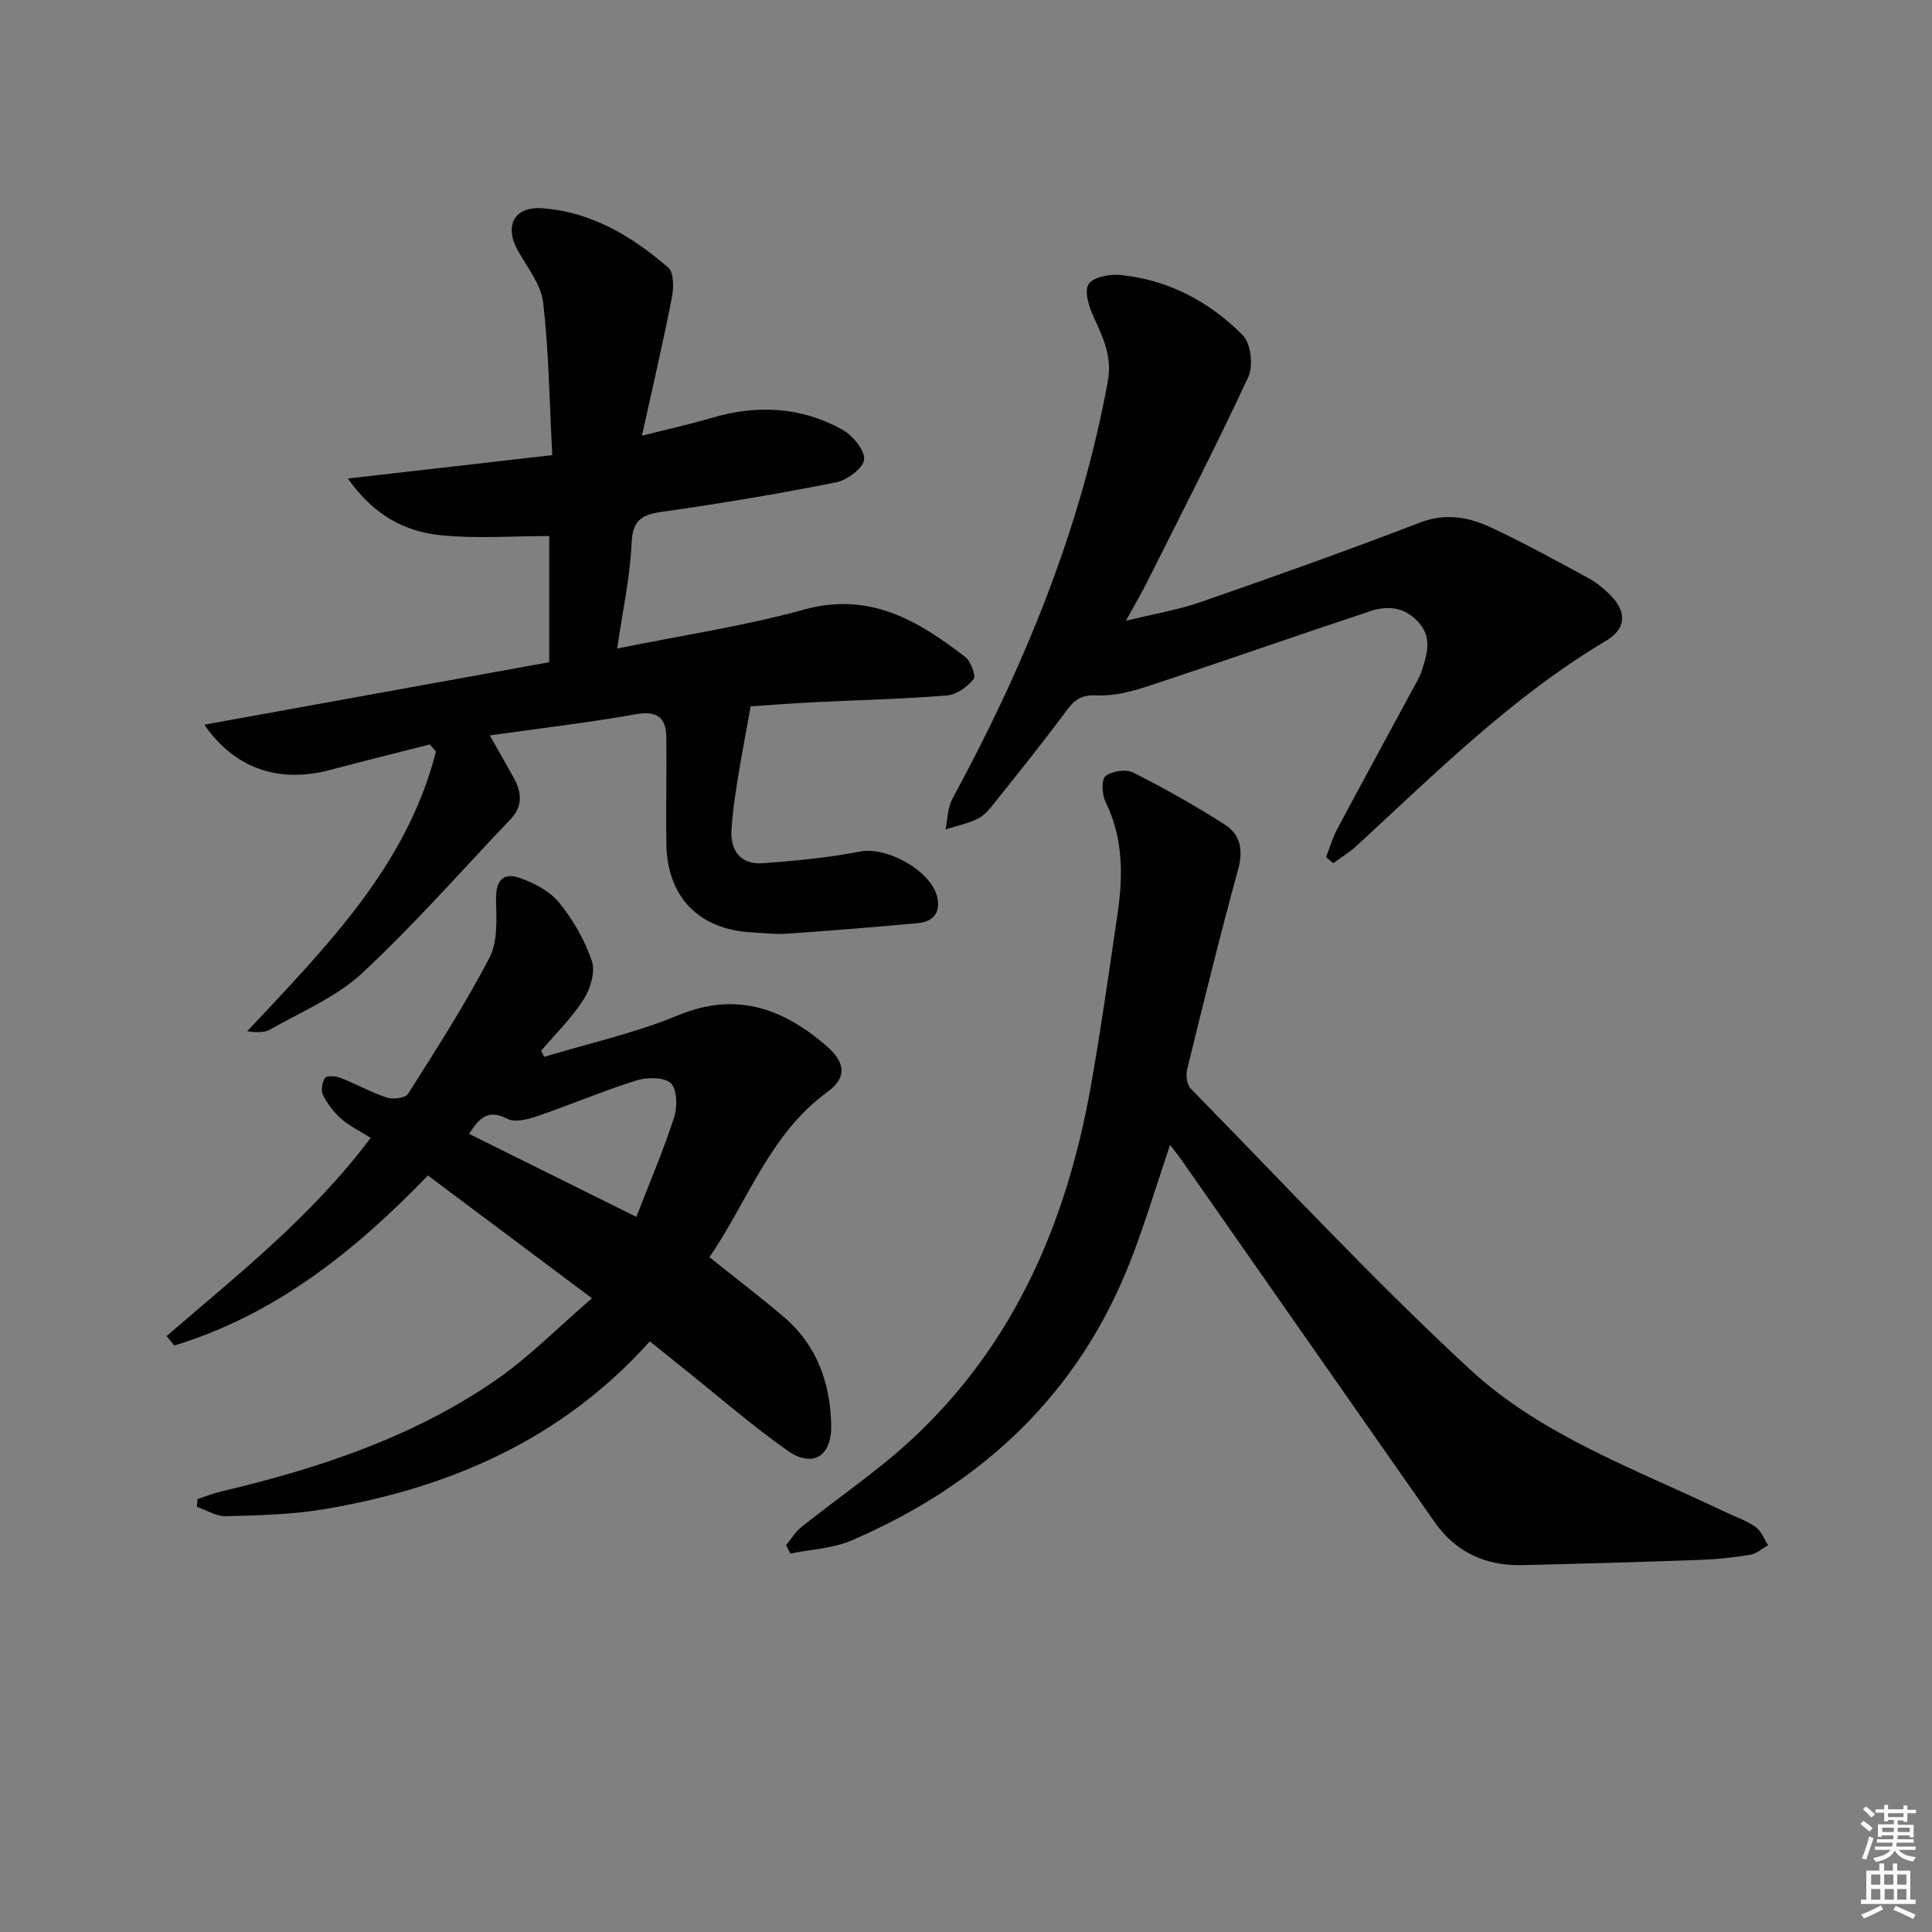
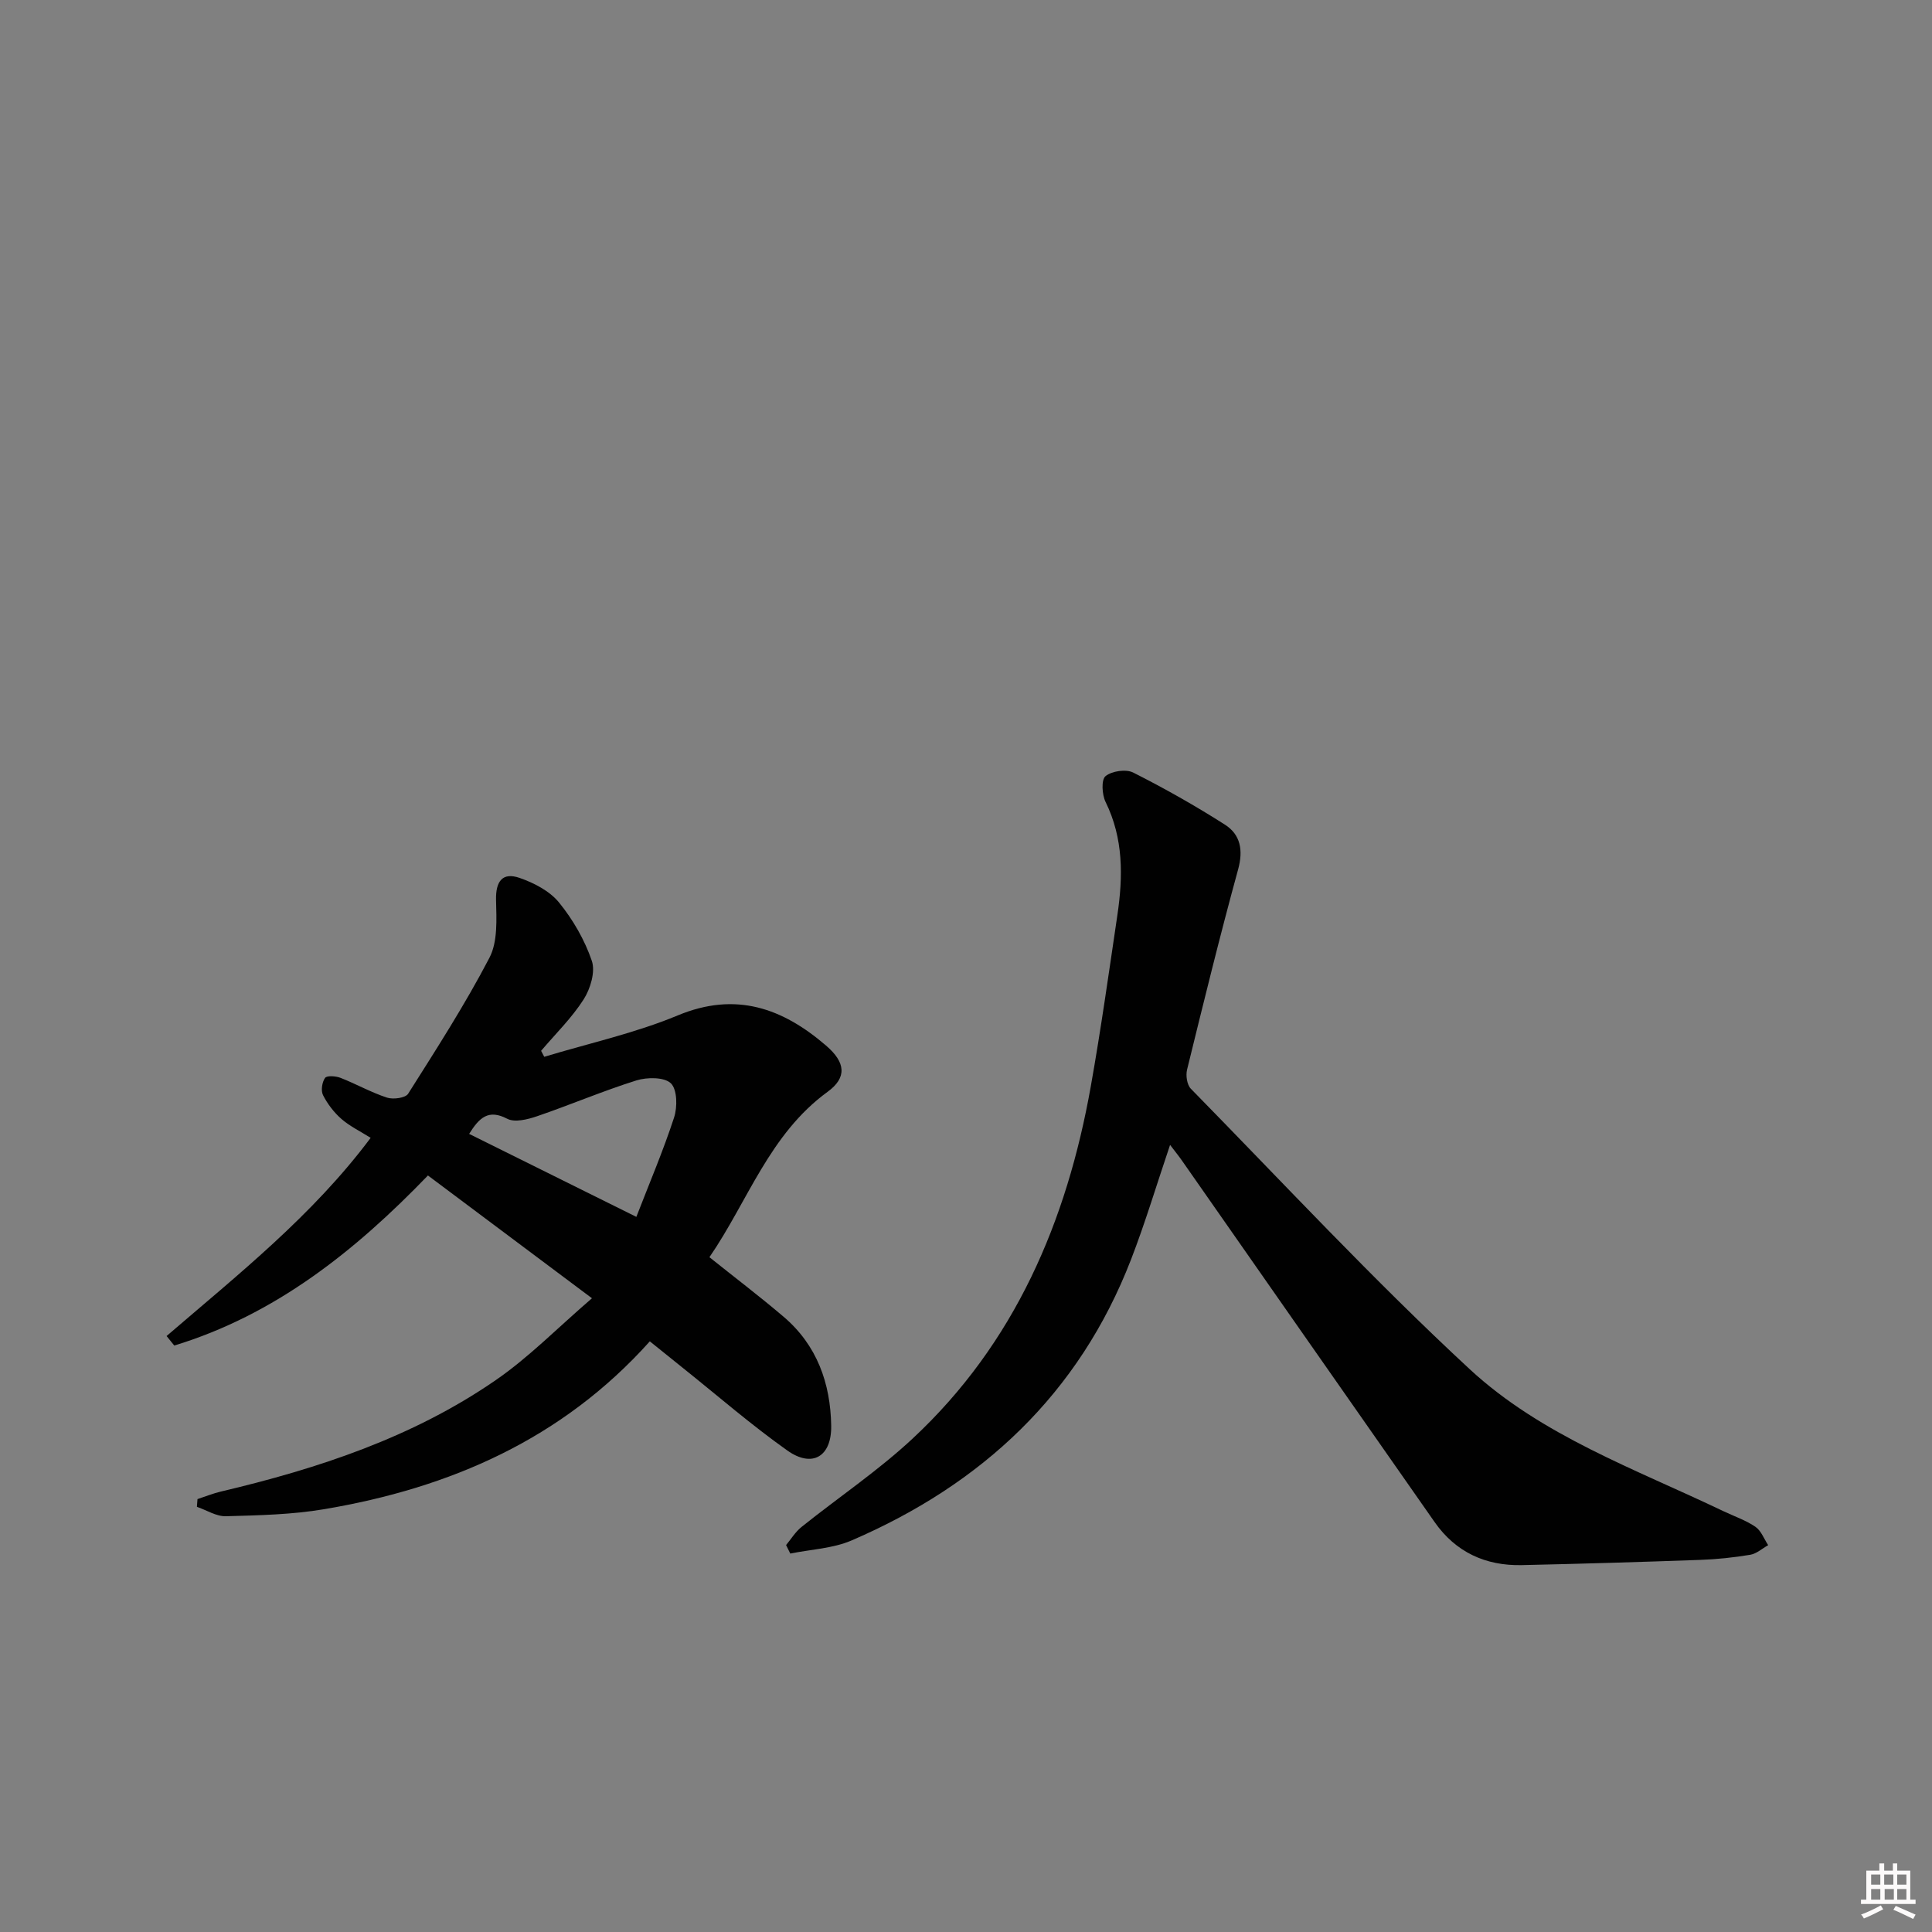
<svg xmlns="http://www.w3.org/2000/svg" enable-background="new 0 0 400 400" viewBox="0 0 400 400">
  <rect x="0" y="0" width="400" height="400" fill="#808080" stroke="none" />
-   <path d="m385.2 377.6.6-.6c.6.4 1.3.9 1.9 1.5l-.6.7c-.8-.6-1.4-1.1-1.9-1.6zm.3 7.1c.6-1.4 1.1-2.9 1.5-4.5.3.1.6.3.9.4-.5 1.4-1 2.9-1.5 4.4l-.9-.2zm.2-10.1.6-.6c.7.5 1.3 1.1 1.9 1.6l-.7.7c-.6-.6-1.2-1.2-1.8-1.7zm8.4-.8h.8v.9h1.8v.7h-1.8v1.8h-.8v-.3h-1.2v.9h3.3v2.6h-.8v-.4h-2.5c0 .3 0 .6-.1.8h3.4v.7h-3.5c0 .3-.1.6-.1.8h4v.7h-3.5c.7.9 1.9 1.3 3.6 1.5-.2.2-.4.5-.6.9-1.9-.3-3.2-1.1-3.8-2.3-.5 1.1-1.8 2-3.9 2.4-.2-.3-.4-.5-.6-.8 1.9-.4 3.1-.9 3.6-1.7h-3.2v-.7h3.5c.1-.2.1-.5.2-.8h-3.3v-.7h3.4c0-.2 0-.5 0-.8h-2.4v.3h-.8v-2.6h3.3v-.9h-1.2v.3h-.8v-1.8h-1.8v-.7h1.8v-.9h.8v.9h3.2zm-4.4 5.5h2.4c0-.3 0-.6 0-.9h-2.4zm1.2-3.1h3.2v-.8h-3.2zm4.4 2.2h-2.4v.9h2.5v-.9z" fill="#fcfafa" />
  <path d="m389.2 385.8h.9v1.5h1.8v-1.5h.9v1.5h2.7v6h1.1v.9h-11.3v-.9h1.1v-6h2.7v-1.5zm.2 8.7.5.8c-1.2.6-2.5 1.3-4 1.9-.2-.3-.3-.6-.6-.8 1.6-.6 3-1.3 4.1-1.9zm-2-4.3h1.9v-2.1h-1.9zm0 3.1h1.9v-2.2h-1.9zm2.7-3.1h1.9v-2.1h-1.9zm.1 3.1h1.9v-2.2h-1.9zm2.3 1.3c1.4.6 2.7 1.2 4.1 1.8l-.5.9c-1.5-.7-2.8-1.4-4.1-1.9zm2.2-6.5h-1.9v2.1h1.9zm-1.9 5.2h1.9v-2.2h-1.9z" fill="#fcfafa" />
  <g fill="#010101">
-     <path d="m88.99 154.13c-6.89 1.76-13.79 3.46-20.66 5.28-10.47 2.78-19.63-.15-26.03-9.37 24.18-4.38 47.78-8.66 71.41-12.94 0-9.31 0-17.93 0-26.12-7.62 0-15.08.58-22.41-.16-7.42-.75-13.93-4.11-19.27-11.75 14.41-1.65 27.99-3.2 42.31-4.84-.58-11.05-.71-21.36-1.88-31.55-.42-3.7-3.19-7.2-5.16-10.64-2.95-5.15-.99-9.34 4.94-8.92 10.15.71 18.61 5.79 26.11 12.27 1.2 1.03 1.15 4.25.75 6.27-1.81 9.22-3.95 18.37-6.19 28.55 5.57-1.41 10.05-2.4 14.43-3.69 9.36-2.77 18.48-2.32 27.02 2.41 2.14 1.19 4.66 4.17 4.55 6.19-.1 1.74-3.5 4.29-5.78 4.74-11.86 2.36-23.8 4.37-35.77 6.06-4.23.6-6.38 1.5-6.59 6.46-.3 7.04-1.85 14.02-2.99 21.89 13.46-2.74 26.27-4.63 38.66-8.06 13.55-3.75 23.57 2.23 33.38 9.79 1.18.91 2.29 3.93 1.74 4.62-1.29 1.61-3.54 3.22-5.52 3.37-9.28.74-18.6.95-27.9 1.42-4.63.23-9.25.6-12.72.83-.98 5.44-1.93 10.32-2.71 15.24-.55 3.44-1.07 6.91-1.26 10.38-.25 4.44 2.02 7.18 6.53 6.86 6.73-.49 13.49-1.14 20.1-2.42 5.71-1.1 15.11 4.2 16.06 9.86.54 3.22-1.34 4.71-4.17 4.97-9.03.83-18.06 1.56-27.1 2.19-2.31.16-4.66-.15-6.98-.26-11.16-.54-17.78-7.28-17.93-18.42-.1-7.29.07-14.58 0-21.87-.04-4.17-1.82-5.69-6.34-4.89-9.78 1.74-19.66 2.89-30.22 4.38 1.91 3.38 3.54 6.18 5.09 9.03 1.57 2.89 1.68 5.72-.74 8.27-10.2 10.72-19.98 21.88-30.79 31.94-5.35 4.97-12.57 7.96-19.05 11.66-1.24.71-2.96.59-4.74.36 16.26-17.4 33.04-34.14 39.09-57.92-.43-.49-.85-.98-1.27-1.47z" />
+     <path d="m88.99 154.13z" />
    <path d="m122.56 268.79c-12.13-9.08-22.89-17.14-33.96-25.42-15.08 15.64-31.64 28.85-52.52 35.21-.53-.66-1.06-1.32-1.59-1.97 14.83-12.76 30.23-24.95 42.25-41.03-2.22-1.4-4.34-2.42-6.05-3.91-1.54-1.35-2.88-3.1-3.81-4.93-.47-.93-.21-2.69.42-3.57.38-.53 2.23-.39 3.21-.01 3.24 1.27 6.31 3.01 9.61 4.09 1.29.42 3.82.08 4.38-.8 5.84-9.24 11.78-18.46 16.83-28.15 1.75-3.35 1.46-7.98 1.37-12.01-.08-3.85 1.34-5.75 4.87-4.53 2.99 1.03 6.23 2.72 8.16 5.08 2.9 3.56 5.33 7.77 6.8 12.09.77 2.26-.29 5.78-1.69 7.98-2.46 3.85-5.82 7.13-8.81 10.65.22.41.43.82.65 1.24 9.24-2.8 18.77-4.88 27.64-8.57 12.03-5 21.71-1.5 30.71 6.25 4.04 3.47 4.38 6.61.3 9.58-12.04 8.77-16.49 22.65-24.45 34.23 5.3 4.24 10.45 8.15 15.37 12.34 6.9 5.88 9.7 13.76 9.84 22.56.1 6.38-3.91 8.78-9.07 5.13-7.45-5.28-14.38-11.3-21.52-17.01-2.32-1.86-4.63-3.72-6.96-5.6-18.16 20.28-41.39 30.36-67.41 34.75-6.68 1.13-13.55 1.27-20.35 1.46-1.98.06-4.01-1.26-6.01-1.95.04-.53.08-1.07.12-1.6 1.6-.52 3.17-1.16 4.8-1.55 20.16-4.76 39.72-11.2 56.92-23.06 6.89-4.74 12.85-10.86 19.95-16.97zm-25.43-34.03c11.54 5.73 22.8 11.32 34.62 17.18 2.7-6.98 5.56-13.67 7.81-20.57.71-2.17.66-5.79-.66-7.08-1.36-1.31-4.93-1.29-7.14-.6-6.95 2.18-13.68 5.06-20.58 7.42-1.93.66-4.61 1.33-6.16.52-3.9-2.04-5.78-.24-7.89 3.13z" />
    <path d="m242.25 237.04c-2.76 8.15-5.12 16.07-8.09 23.75-10.76 27.8-30.85 46.51-57.84 58.14-3.9 1.68-8.45 1.85-12.7 2.72-.29-.59-.58-1.17-.87-1.76 1.04-1.25 1.92-2.72 3.16-3.72 7.66-6.14 15.88-11.66 23.04-18.33 21.16-19.72 31.92-44.95 36.89-72.94 2.09-11.76 3.75-23.61 5.5-35.43 1.18-7.99 1.28-15.86-2.44-23.43-.75-1.52-.92-4.6-.02-5.34 1.3-1.07 4.24-1.51 5.74-.75 6.5 3.28 12.87 6.88 19.01 10.8 3.2 2.05 3.8 5.27 2.71 9.25-3.77 13.75-7.17 27.61-10.57 41.46-.3 1.21-.02 3.14.79 3.96 19.1 19.48 37.71 39.52 57.71 58.04 14.89 13.79 34.34 20.7 52.47 29.38 2.24 1.07 4.66 1.88 6.69 3.26 1.2.81 1.79 2.51 2.65 3.81-1.23.69-2.4 1.77-3.71 1.99-3.44.57-6.93.94-10.41 1.06-12.3.44-24.61.81-36.92 1.08-7.49.16-13.66-2.69-18.01-8.9-17.47-24.94-34.89-49.92-52.33-74.87-.73-1.05-1.54-2.03-2.45-3.23z" />
-     <path d="m274.55 177.46c.75-1.92 1.31-3.94 2.27-5.74 5.16-9.68 10.42-19.31 15.63-28.96.71-1.31 1.51-2.61 1.95-4.02 1.05-3.33 2.17-6.65-.67-9.85-2.85-3.23-6.38-3.56-10.01-2.36-15.41 5.11-30.73 10.49-46.15 15.57-3.38 1.11-7.08 2.05-10.57 1.87-3.23-.17-4.63 1.02-6.34 3.34-4.83 6.55-9.95 12.88-15.03 19.25-.92 1.16-2.01 2.39-3.3 3-2.07.98-4.38 1.47-6.58 2.17.45-2.12.44-4.5 1.43-6.34 14.8-27.31 26.56-55.71 32.18-86.46.93-5.08-.95-9-2.91-13.25-.97-2.1-2.01-5.31-1.08-6.83.91-1.48 4.37-2.14 6.58-1.92 9.93.99 18.46 5.51 25.36 12.48 1.67 1.69 2.21 6.32 1.15 8.61-6.64 14.29-13.86 28.31-20.93 42.41-1.18 2.36-2.52 4.63-4.42 8.09 5.83-1.43 10.79-2.24 15.48-3.87 15.19-5.28 30.35-10.67 45.35-16.44 5.39-2.08 10.19-1.15 14.89 1.06 6.76 3.18 13.33 6.78 19.91 10.35 1.73.94 3.34 2.23 4.72 3.64 3.44 3.53 3.2 6.94-.98 9.43-19.35 11.52-35.17 27.28-51.55 42.38-1.49 1.37-3.26 2.44-4.9 3.65-.5-.43-.99-.85-1.48-1.26z" />
  </g>
</svg>